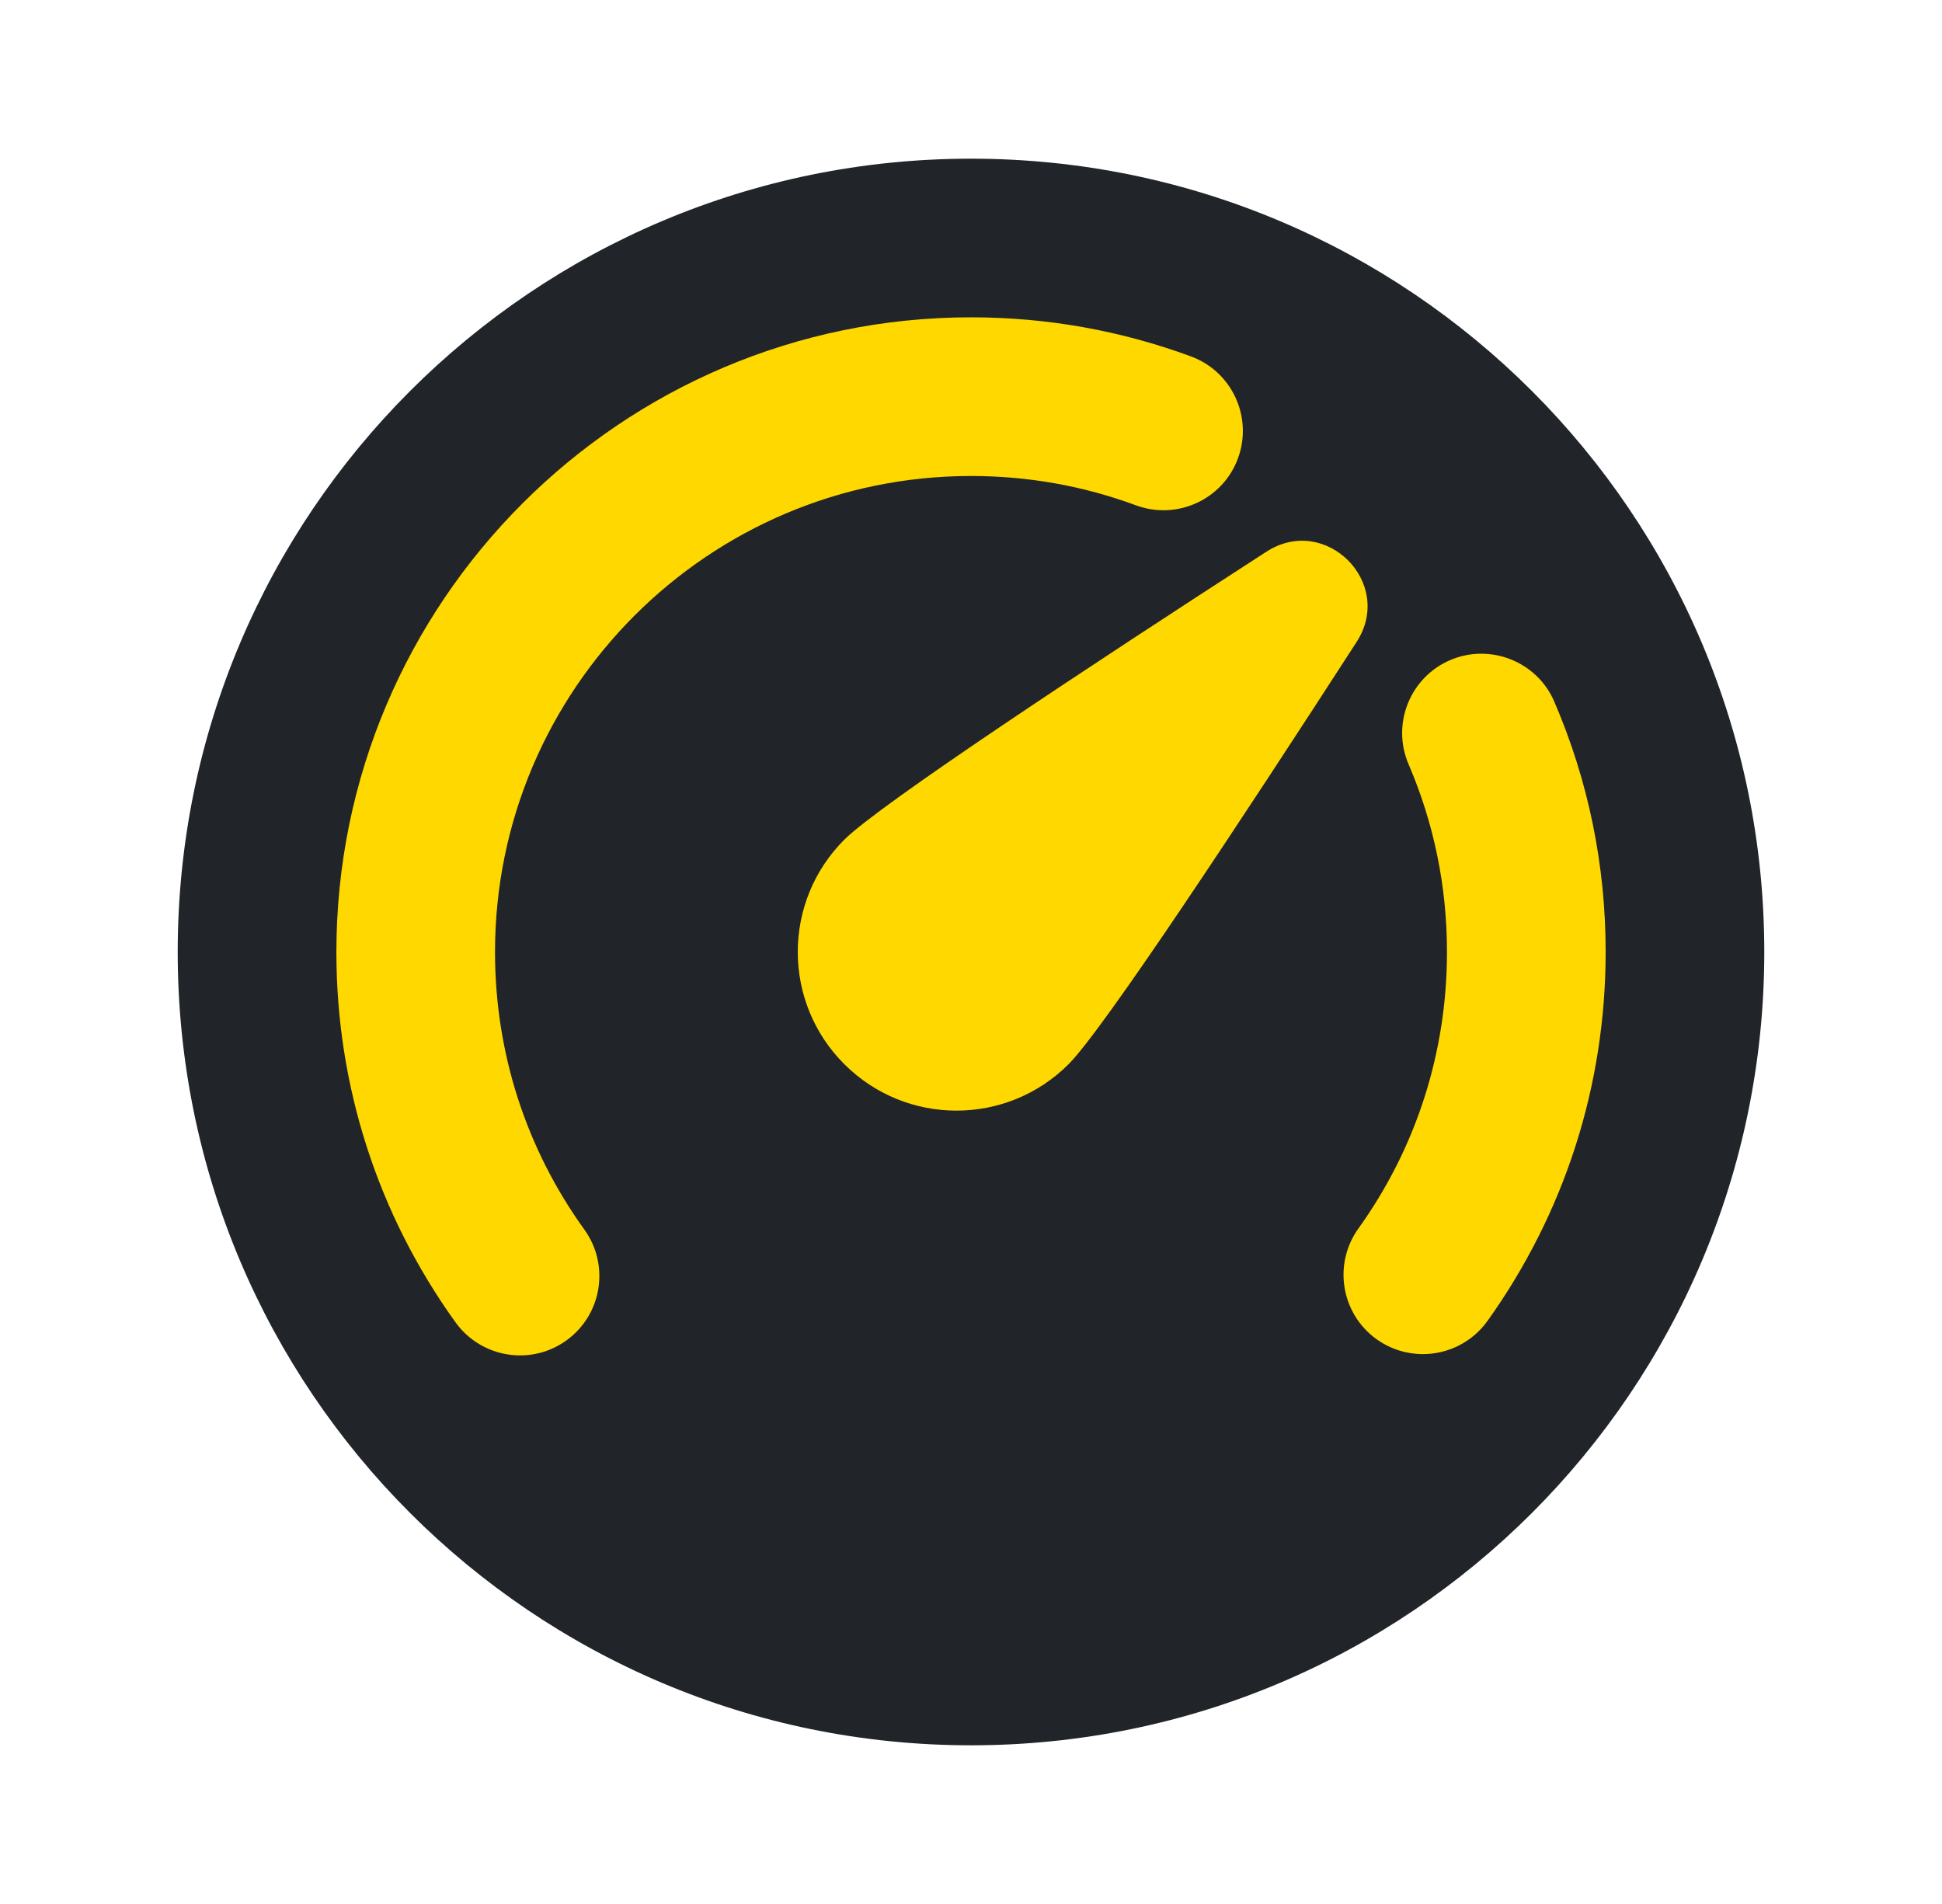
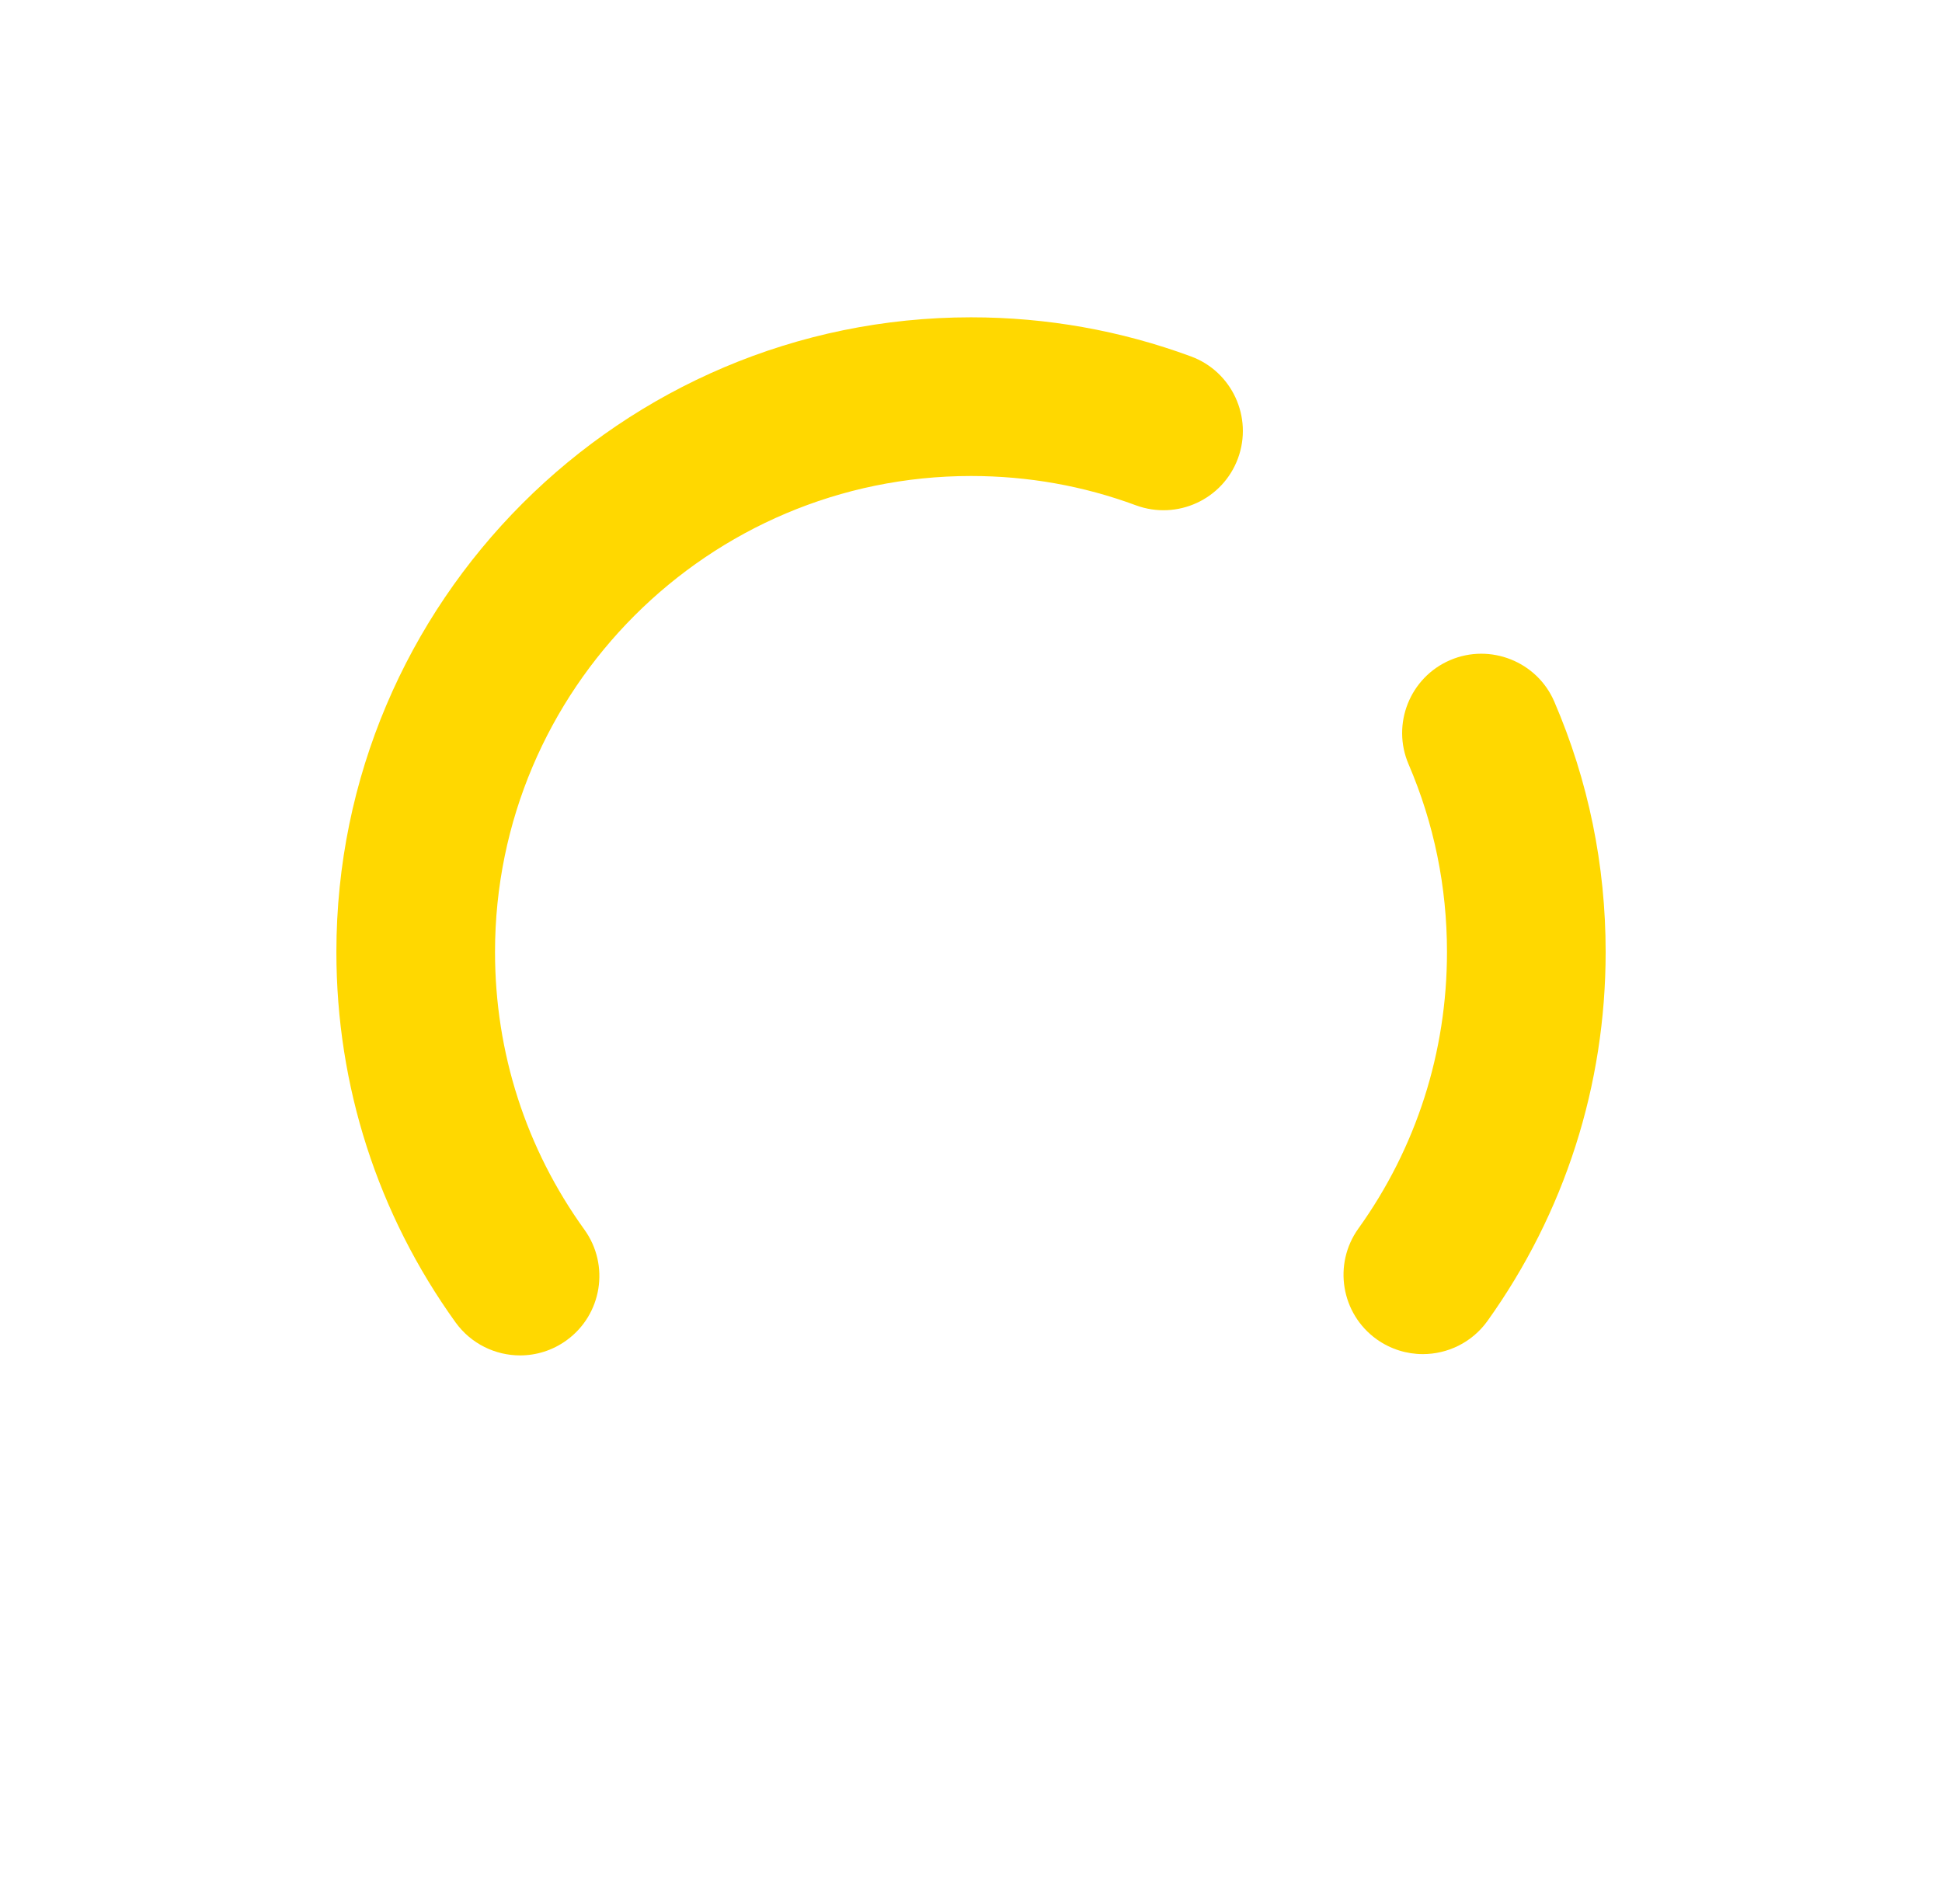
<svg xmlns="http://www.w3.org/2000/svg" width="51" height="50" viewBox="0 0 51 50" fill="none">
-   <path d="M25.5 45.833C37.006 45.833 46.333 36.506 46.333 25C46.333 13.494 37.006 4.167 25.5 4.167C13.994 4.167 4.667 13.494 4.667 25C4.667 36.506 13.994 45.833 25.5 45.833Z" fill="#212529" />
-   <path d="M22.171 27.944C20.544 26.317 20.544 23.679 22.171 22.052C23.092 21.133 28.625 17.483 33.258 14.488C34.811 13.485 36.631 15.306 35.627 16.858C32.631 21.492 28.983 27.025 28.063 27.946C26.436 29.573 23.798 29.573 22.171 27.944Z" fill="#FFD800" />
  <path d="M13.659 35.594C13.011 35.594 12.373 35.292 11.965 34.729C9.919 31.883 8.834 28.519 8.834 25C8.834 15.81 16.311 8.333 25.5 8.333C27.488 8.333 29.431 8.679 31.277 9.36C32.356 9.758 32.908 10.958 32.511 12.037C32.113 13.117 30.915 13.667 29.834 13.271C28.45 12.758 26.994 12.5 25.5 12.5C18.606 12.5 13 18.106 13 25C13 27.64 13.813 30.163 15.348 32.292C16.019 33.225 15.809 34.527 14.875 35.2C14.508 35.465 14.081 35.594 13.659 35.594Z" fill="#FFD800" />
  <path d="M37.365 35.56C36.946 35.56 36.523 35.433 36.154 35.171C35.219 34.502 35.002 33.2 35.673 32.263C37.196 30.14 38 27.627 38 25C38 23.288 37.661 21.629 36.992 20.071C36.538 19.015 37.027 17.788 38.084 17.335C39.134 16.885 40.367 17.371 40.819 18.427C41.713 20.506 42.167 22.717 42.167 25C42.167 28.502 41.092 31.852 39.063 34.69C38.654 35.258 38.015 35.56 37.365 35.56Z" fill="#FFD800" />
</svg>